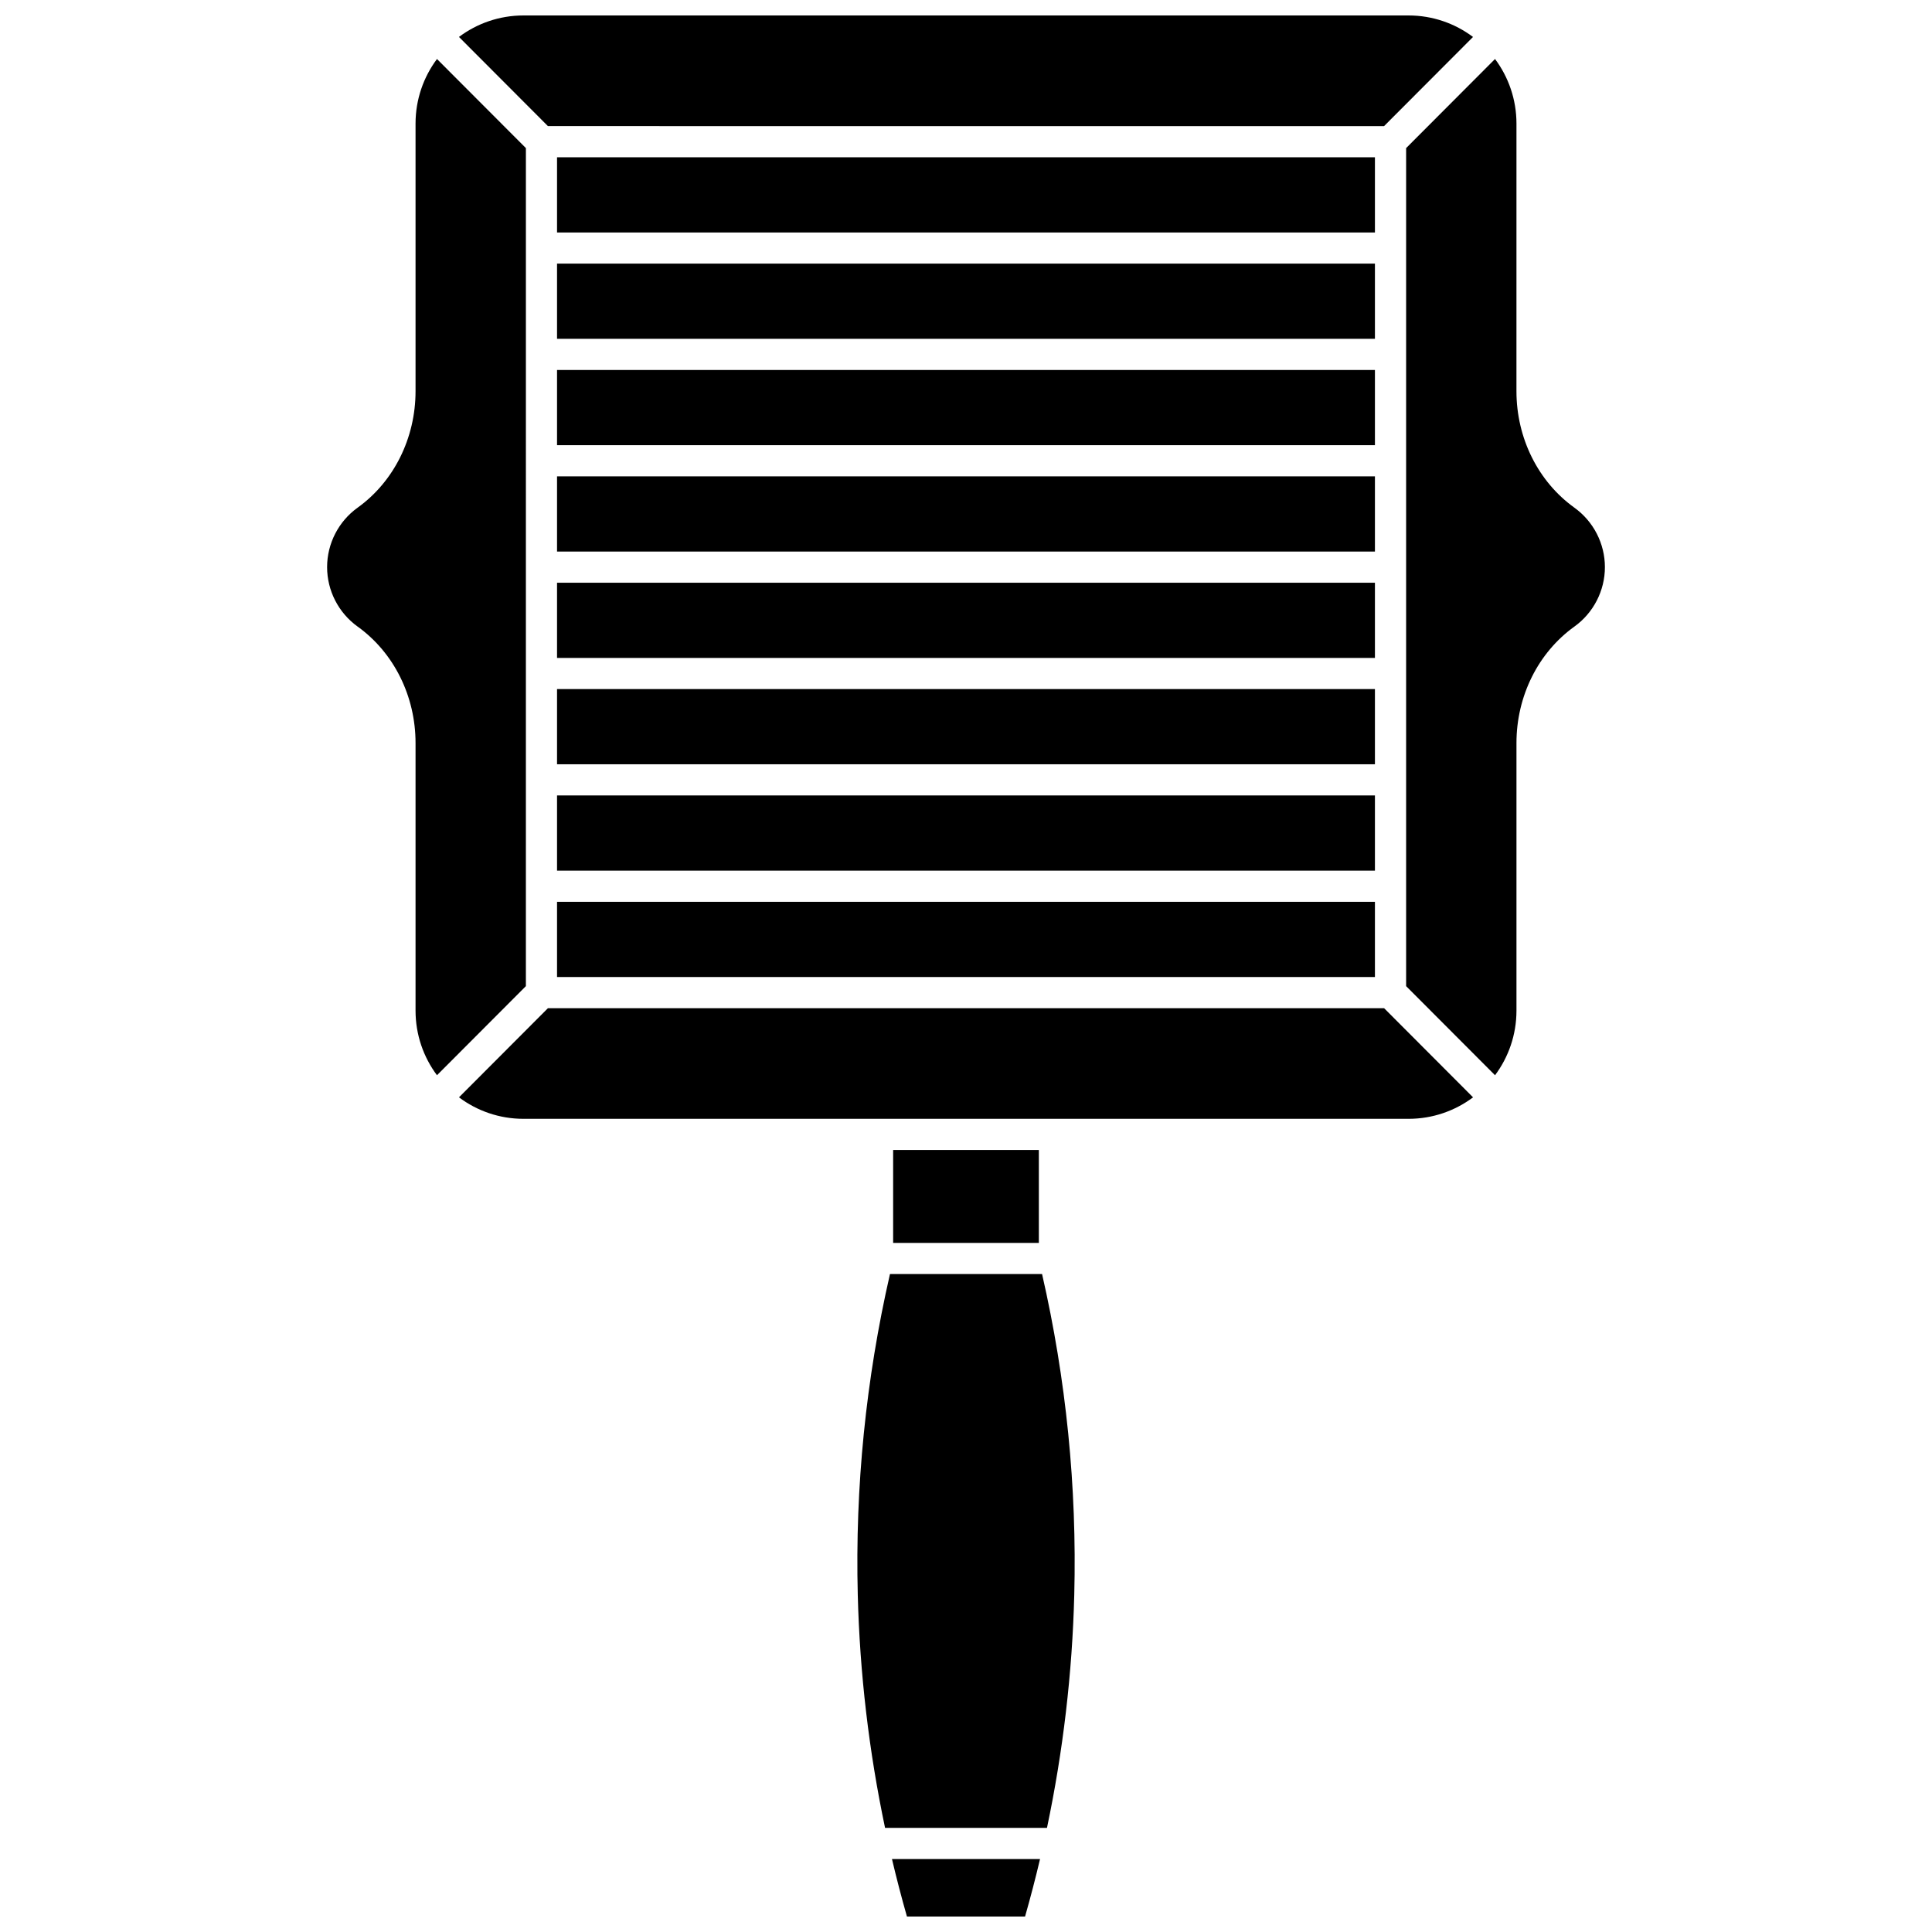
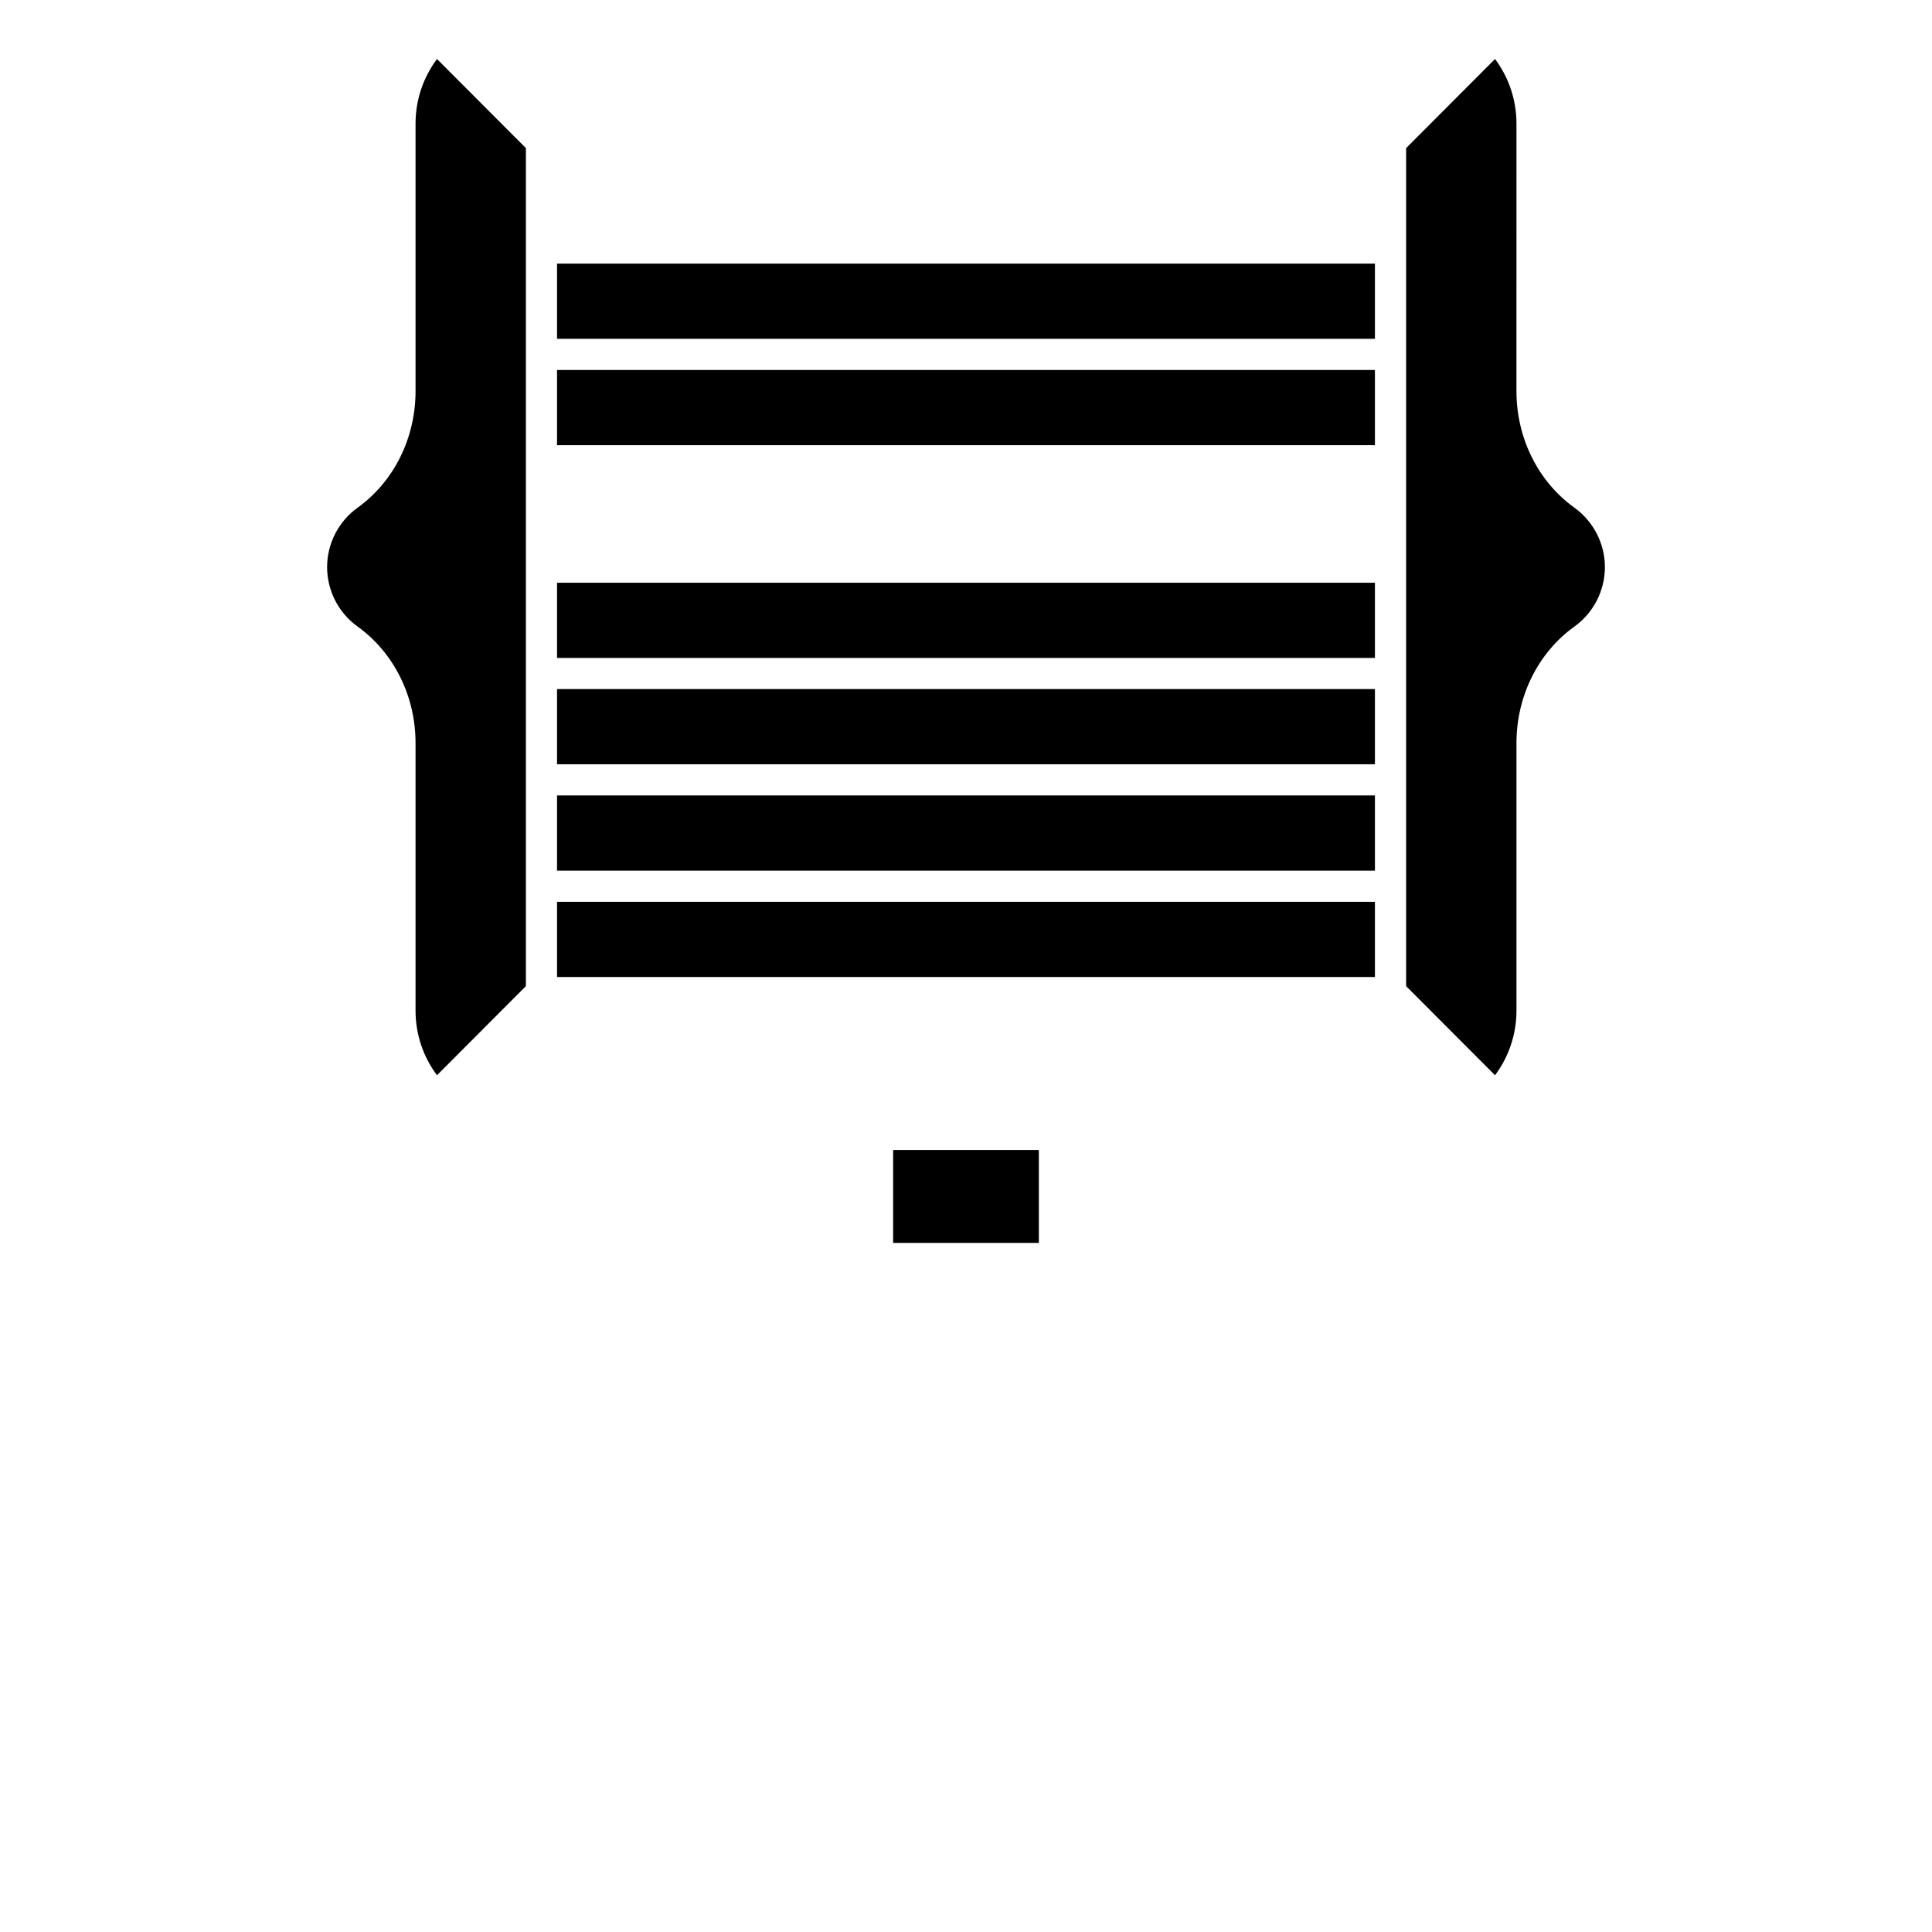
<svg xmlns="http://www.w3.org/2000/svg" width="800px" height="800px" version="1.1" viewBox="144 144 512 512">
  <defs>
    <clipPath id="b">
-       <path d="m265 148.09h270v29.906h-270z" />
+       <path d="m265 148.09v29.906h-270z" />
    </clipPath>
    <clipPath id="a">
      <path d="m380 636h40v15.902h-40z" />
    </clipPath>
  </defs>
  <path d="m291.62 298.43h216.75v19.93h-216.75z" />
  <path d="m291.62 326.61h216.75v19.93h-216.75z" />
  <path d="m291.62 213.86h216.75v19.93h-216.75z" />
  <path d="m291.62 242.05h216.75v19.93h-216.75z" />
  <path d="m291.62 382.99h216.75v19.93h-216.75z" />
  <g clip-path="url(#b)">
    <path d="m510.79 177.42 23.574-23.625c-4.769-3.578-10.688-5.699-17.09-5.699h-234.55c-6.402 0-12.32 2.121-17.094 5.695l23.574 23.625z" />
  </g>
  <path d="m291.62 354.8h216.75v19.93h-216.75z" />
-   <path d="m291.62 270.24h216.75v19.93h-216.75z" />
-   <path d="m291.62 185.68h216.75v19.93h-216.75z" />
  <path d="m561.23 278.54c-9.613-6.902-15.355-18.441-15.355-30.867l0.004-70.91c0-6.414-2.113-12.344-5.68-17.129l-23.562 23.613v222.09l23.562 23.613c3.566-4.781 5.68-10.711 5.68-17.129v-70.906c0-12.426 5.742-23.965 15.355-30.867 5.062-3.637 8.082-9.523 8.082-15.754 0-6.227-3.023-12.117-8.086-15.75z" />
  <path d="m380.69 448.76h38.617v24.625h-38.617z" />
-   <path d="m289.21 411.18-23.574 23.625c4.773 3.578 10.688 5.695 17.094 5.695h234.55c6.402 0 12.32-2.121 17.094-5.695l-23.574-23.625z" />
  <path d="m283.37 183.25-23.566-23.613c-3.566 4.781-5.68 10.711-5.68 17.129v70.906c0 12.426-5.742 23.965-15.355 30.867-5.059 3.633-8.082 9.523-8.082 15.754s3.023 12.121 8.082 15.754c9.613 6.902 15.355 18.441 15.355 30.867v70.906c0 6.414 2.113 12.344 5.68 17.129l23.562-23.613z" />
-   <path d="m379.85 481.64c-6.379 27.859-9.258 56.449-8.531 85.023 0.527 20.77 2.957 41.445 7.231 61.746h42.91c4.269-20.301 6.703-40.977 7.231-61.746 0.727-28.578-2.152-57.164-8.531-85.023z" />
  <g clip-path="url(#a)">
-     <path d="m384.35 651.9h31.301c1.441-5.047 2.762-10.125 3.969-15.23h-39.238c1.207 5.106 2.527 10.184 3.969 15.23z" />
-   </g>
+     </g>
</svg>